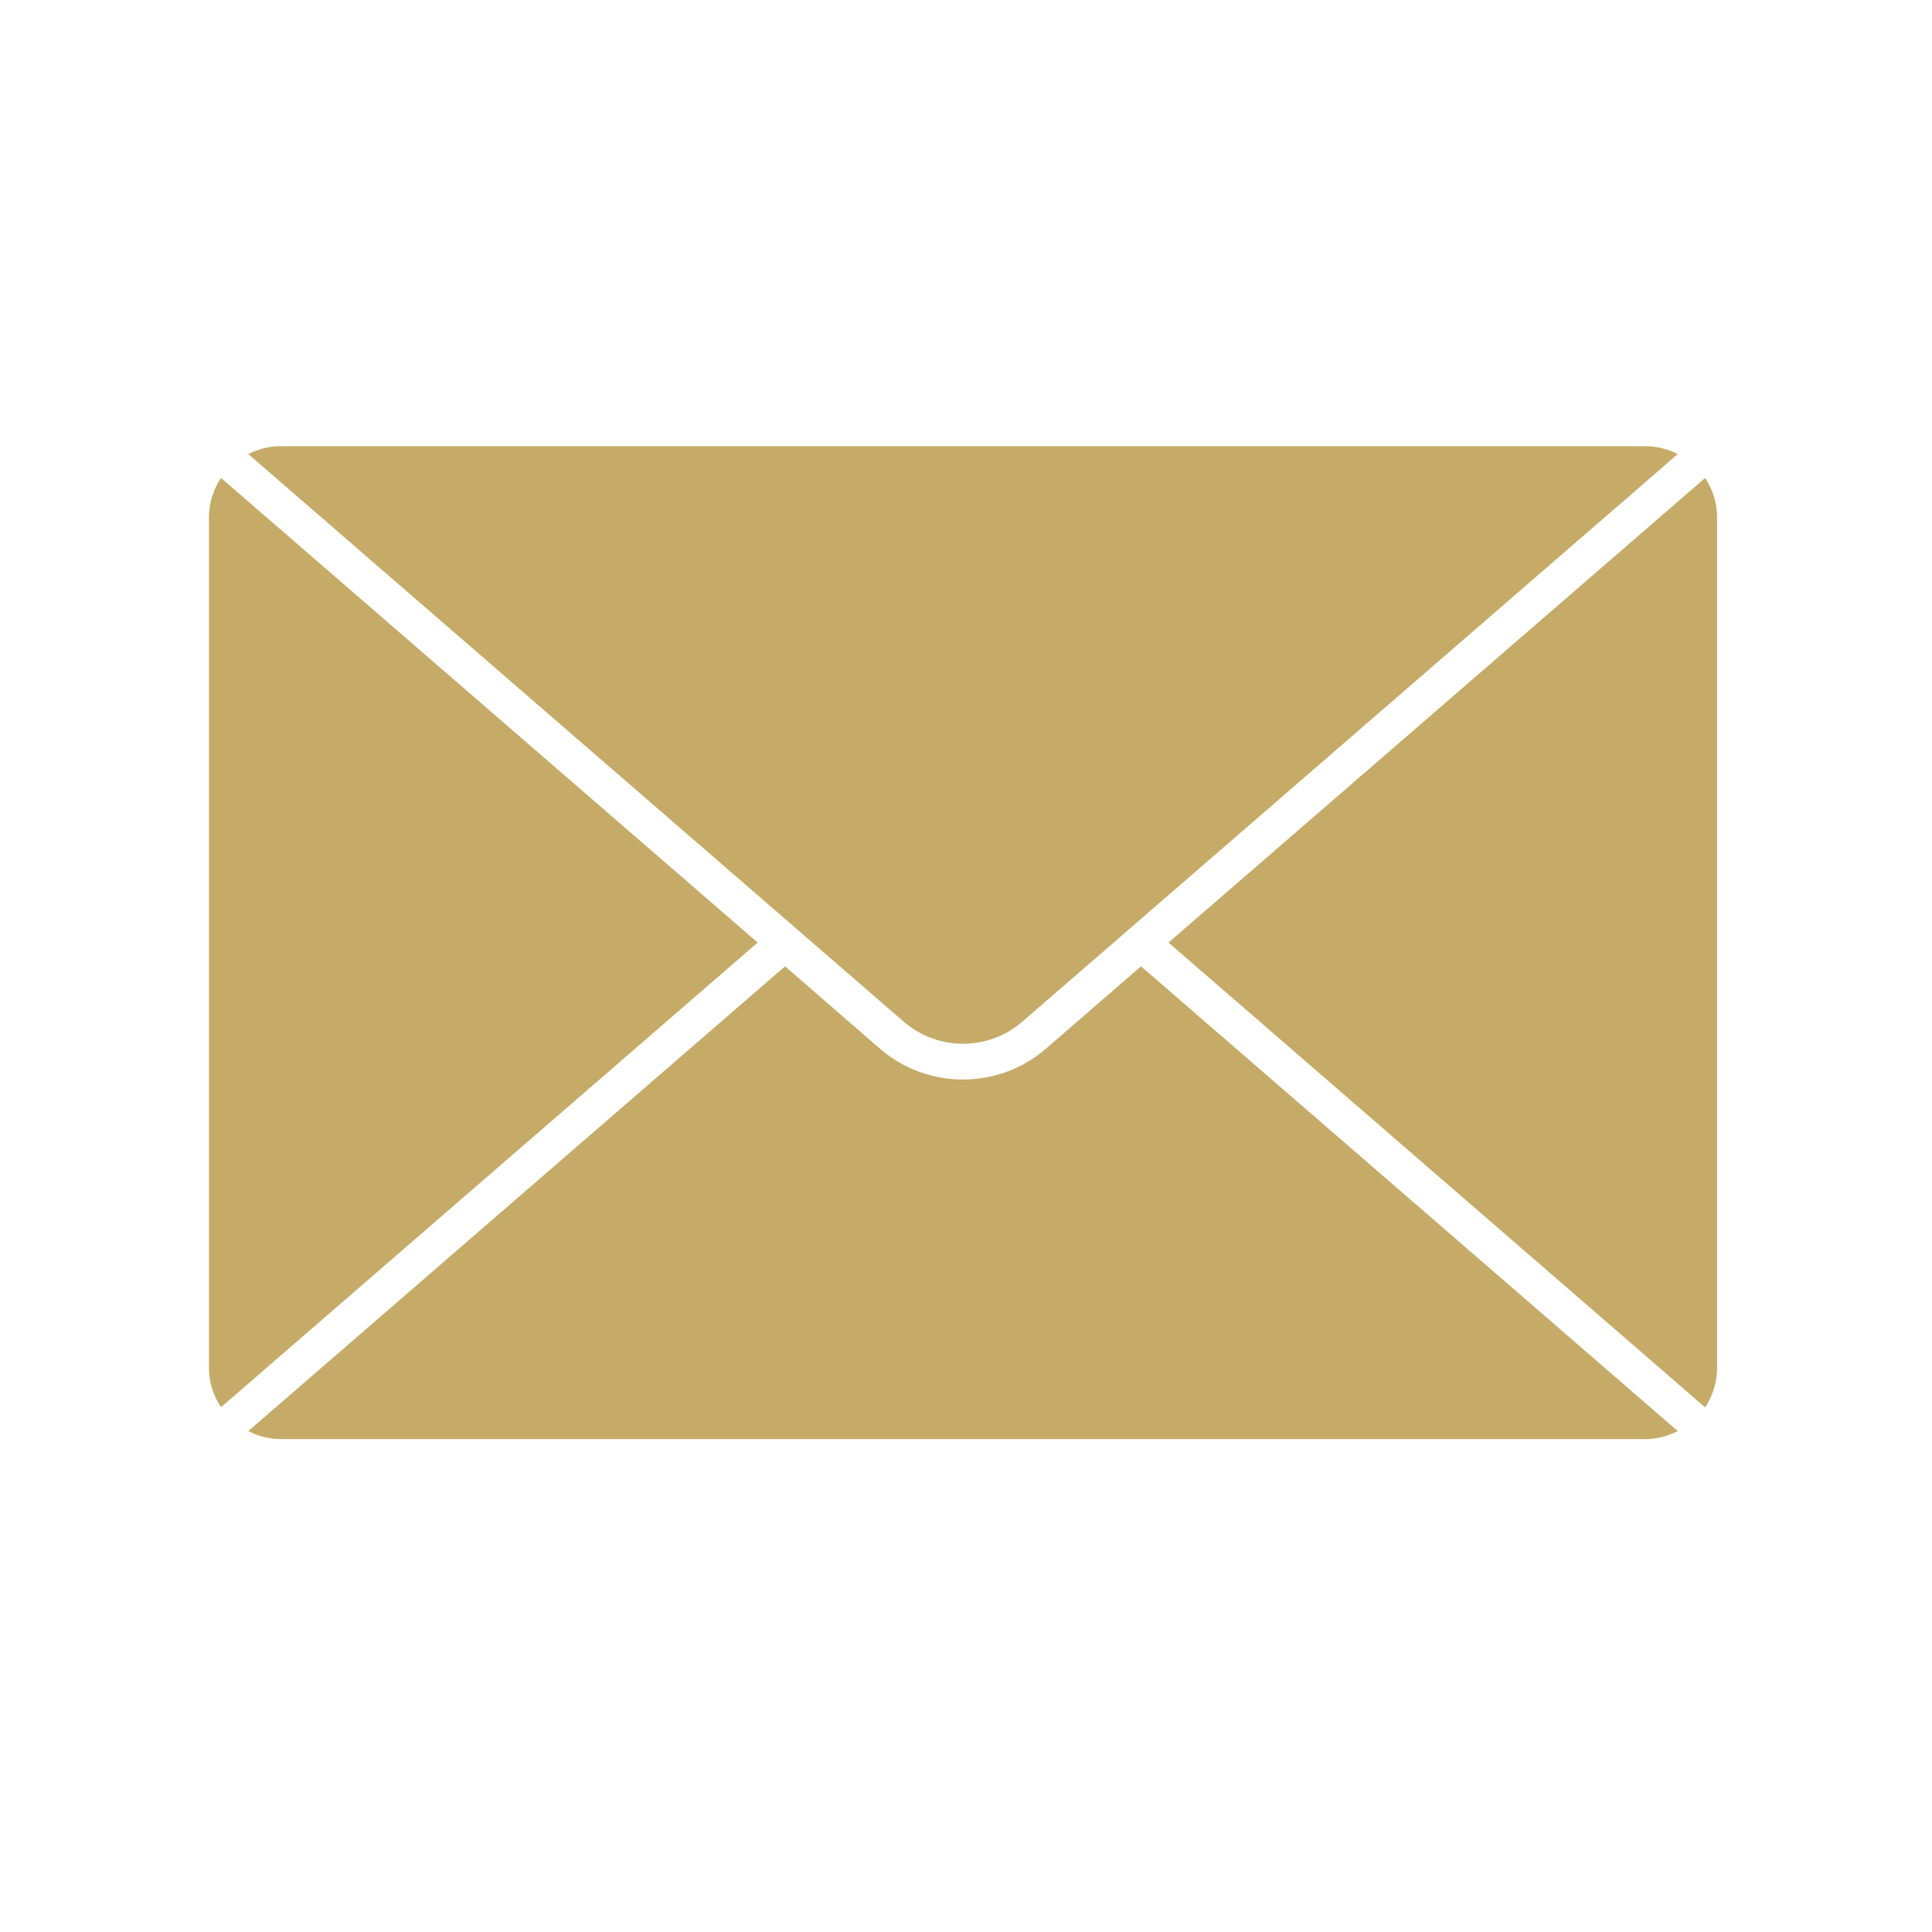
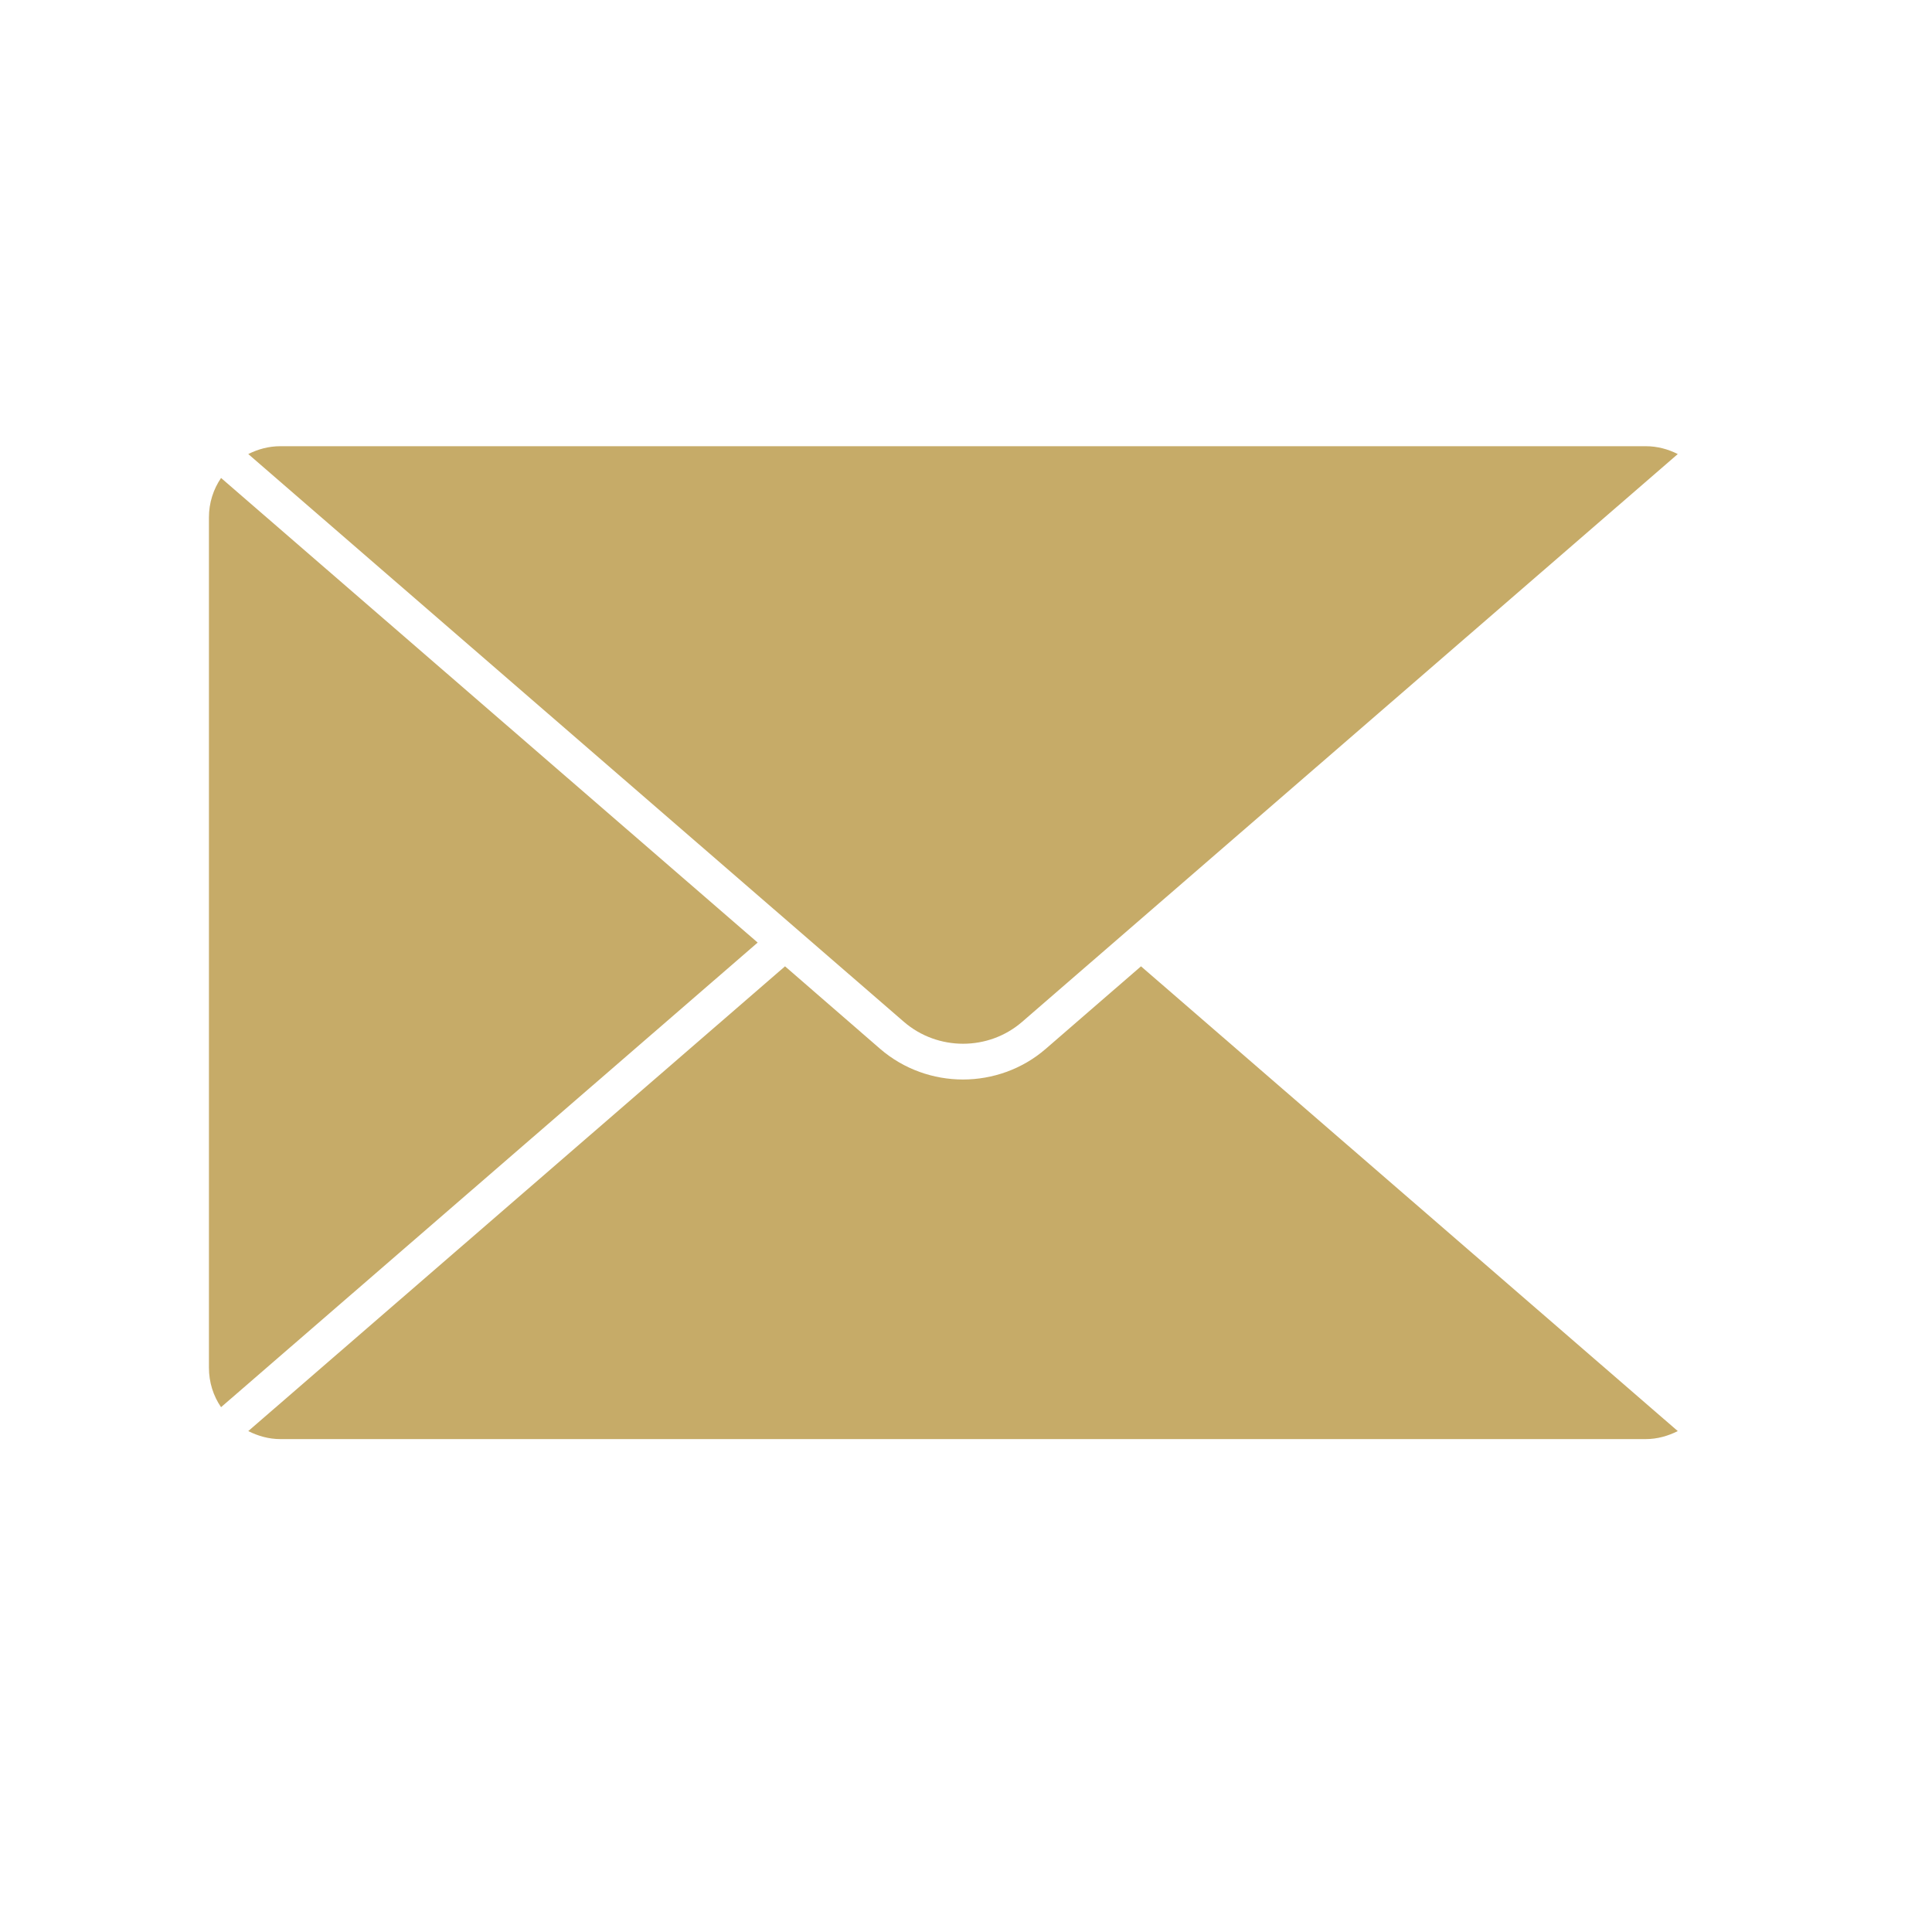
<svg xmlns="http://www.w3.org/2000/svg" width="64" zoomAndPan="magnify" viewBox="0 0 48 48" height="64" preserveAspectRatio="xMidYMid meet" version="1.2">
  <defs>
    <clipPath id="c63cb5e7ae">
-       <path d="M 29 11 L 42.66 11 L 42.66 35 L 29 35 Z M 29 11 " />
-     </clipPath>
+       </clipPath>
    <clipPath id="ea98549b82">
      <path d="M 5.191 11 L 19 11 L 19 35 L 5.191 35 Z M 5.191 11 " />
    </clipPath>
    <clipPath id="a1ef7c03d9">
      <path d="M 6 24 L 42 24 L 42 35.957 L 6 35.957 Z M 6 24 " />
    </clipPath>
  </defs>
  <g id="d128189006">
    <g clip-rule="nonzero" clip-path="url(#c63cb5e7ae)">
      <path style=" stroke:none;fill-rule:nonzero;fill:#c6ab68;fill-opacity:1;" d="M 29.031 23.418 L 42.363 11.875 C 42.551 12.156 42.66 12.492 42.66 12.859 L 42.66 33.98 C 42.66 34.344 42.551 34.684 42.363 34.965 Z M 29.031 23.418 " />
    </g>
    <path style=" stroke:none;fill-rule:nonzero;fill:#c6ab68;fill-opacity:1;" d="M 40.891 11.086 C 41.176 11.086 41.445 11.16 41.684 11.281 L 25.395 25.387 C 24.559 26.113 23.297 26.113 22.457 25.387 L 6.168 11.281 C 6.41 11.16 6.676 11.086 6.965 11.086 Z M 40.891 11.086 " />
    <g clip-rule="nonzero" clip-path="url(#ea98549b82)">
      <path style=" stroke:none;fill-rule:nonzero;fill:#c6ab68;fill-opacity:1;" d="M 5.492 34.961 C 5.301 34.684 5.191 34.344 5.191 33.98 L 5.191 12.855 C 5.191 12.492 5.301 12.156 5.492 11.875 L 18.824 23.418 Z M 5.492 34.961 " />
    </g>
    <g clip-rule="nonzero" clip-path="url(#a1ef7c03d9)">
      <path style=" stroke:none;fill-rule:nonzero;fill:#c6ab68;fill-opacity:1;" d="M 6.965 35.754 C 6.676 35.754 6.41 35.676 6.168 35.555 L 19.504 24.008 L 21.871 26.062 C 22.457 26.566 23.191 26.82 23.926 26.82 C 24.656 26.82 25.395 26.566 25.977 26.062 L 28.348 24.008 L 41.684 35.555 C 41.441 35.676 41.176 35.754 40.887 35.754 Z M 6.965 35.754 " />
    </g>
  </g>
</svg>